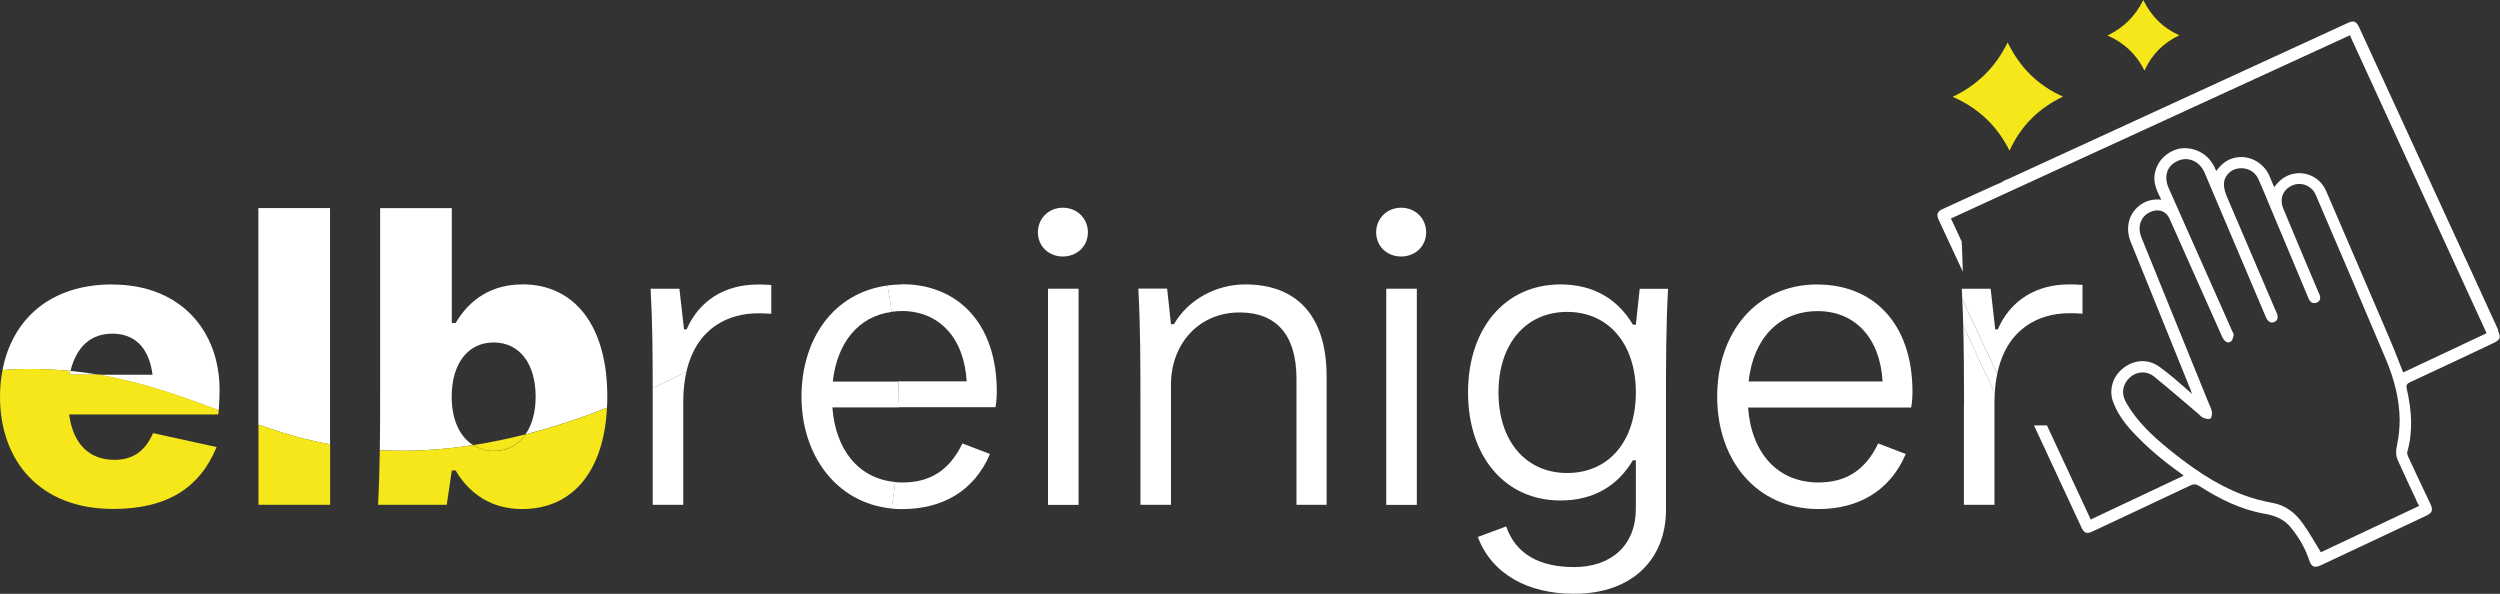
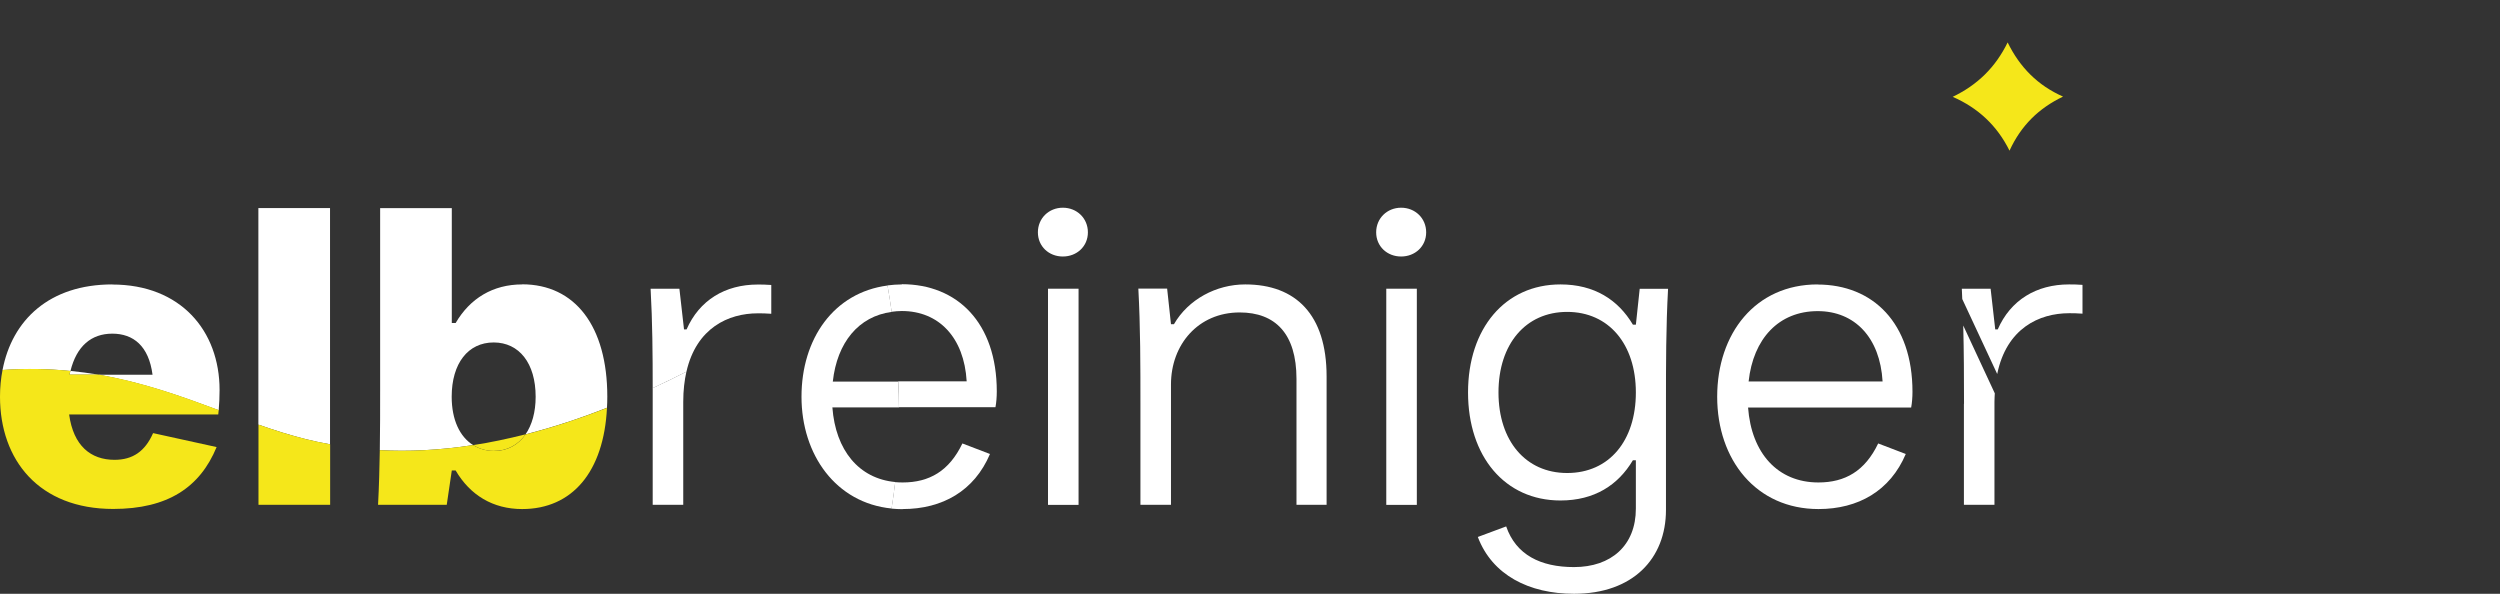
<svg xmlns="http://www.w3.org/2000/svg" id="Ebene_1" viewBox="0 0 227.48 54.03">
  <rect x="0" y="0" width="227.48" height="54.03" fill="#333333" stroke="none" />
  <defs>
    <style>
      .cls-1 {
        fill: #fff;
      }

      .cls-2 {
        fill: #f5e71a;
      }
    </style>
  </defs>
  <g>
    <path class="cls-1" d="M10.22,25.88c-5.73,0-9.12,3.24-9.99,7.79,2.2-.15,4.25-.11,6.18.09.56-2.27,1.9-3.4,3.81-3.4s3.32,1.12,3.66,3.74h-4.93c4.03.69,7.56,1.97,10.95,3.23.05-.57.08-1.25.08-1.84,0-5.4-3.55-9.6-9.76-9.6Z" />
    <path class="cls-1" d="M23.52,38.64c1.43.5,2.86.96,4.31,1.32.71.18,1.44.33,2.2.47v-21.5h-6.52v19.7Z" />
    <path class="cls-1" d="M47.51,25.88c-2.66,0-4.74,1.27-6.05,3.51h-.35v-10.45h-6.52v16.5c0,1.85,0,3.68-.03,5.52,2.57.14,5.39.02,8.49-.46-1.21-.76-1.95-2.29-1.95-4.4,0-3.05,1.5-4.94,3.82-4.94s3.82,1.89,3.82,4.94c0,1.42-.34,2.58-.92,3.42,2.33-.6,4.8-1.38,7.41-2.42.02-.33.03-.66.03-1.01,0-6.4-2.93-10.22-7.75-10.22Z" />
    <path class="cls-1" d="M62.47,29.97h-.23l-.42-3.7h-2.62c.17,3.03.19,6.03.19,9.05,1-.47,2.03-.97,3.07-1.5.91-3.99,3.83-5.31,6.49-5.31.42,0,.66,0,1.23.04v-2.62c-.54-.04-.85-.04-1.23-.04-2.97,0-5.32,1.43-6.48,4.09Z" />
    <path class="cls-1" d="M82.06,25.88c-.45,0-.88.04-1.31.09.13.73.26,1.53.38,2.4.3-.04.61-.07.93-.07,3.35,0,5.67,2.39,5.9,6.4h-6.23c.04.77.06,1.55.07,2.35h8.78c.08-.42.12-.93.12-1.43,0-6.25-3.59-9.76-8.64-9.76Z" />
    <path class="cls-1" d="M82.14,46.32c3.62,0,6.52-1.66,7.94-5.01l-2.51-.96c-1.2,2.51-3.01,3.55-5.44,3.55-.23,0-.46-.01-.68-.03-.09.8-.2,1.6-.33,2.41.33.03.67.05,1.01.05Z" />
    <rect class="cls-1" x="95.36" y="26.27" width="2.78" height="19.67" />
    <path class="cls-1" d="M96.71,18.9c-1.27,0-2.27.96-2.27,2.24s1,2.2,2.27,2.2,2.28-.92,2.28-2.2-1-2.24-2.28-2.24Z" />
    <path class="cls-1" d="M113.3,25.88c-2.62,0-5.17,1.35-6.48,3.62h-.27l-.35-3.24h-2.62c.19,3.51.19,6.98.19,10.49v9.18h2.78v-10.95c0-3.62,2.47-6.55,6.25-6.55,3.24,0,5.17,1.93,5.17,6.05v11.45h2.74v-11.68c0-5.63-2.81-8.37-7.4-8.37Z" />
    <path class="cls-1" d="M127.49,18.9c-1.27,0-2.27.96-2.27,2.24s1,2.2,2.27,2.2,2.28-.92,2.28-2.2-1-2.24-2.28-2.24Z" />
    <rect class="cls-1" x="126.14" y="26.27" width="2.78" height="19.67" />
    <path class="cls-1" d="M148.85,29.54h-.27c-1.35-2.27-3.51-3.66-6.59-3.66-5.05,0-8.41,4.01-8.41,9.83s3.35,9.83,8.41,9.83c3.08,0,5.24-1.39,6.59-3.66h.27v4.4c0,3.35-2.24,5.32-5.63,5.32-3.05,0-5.28-1.12-6.17-3.7l-2.58.96c1.31,3.47,4.67,5.17,8.75,5.17,5.36,0,8.37-3.2,8.37-7.63v-9.79c0-3.47,0-6.83.19-10.33h-2.58l-.35,3.28ZM142.6,43.04c-3.78,0-6.25-2.93-6.25-7.33s2.47-7.33,6.25-7.33,6.25,2.93,6.25,7.33-2.43,7.33-6.25,7.33Z" />
    <path class="cls-1" d="M165.39,25.88c-5.67,0-9.14,4.47-9.14,10.22s3.55,10.22,9.22,10.22c3.62,0,6.52-1.66,7.94-5.01l-2.51-.96c-1.2,2.51-3.01,3.55-5.44,3.55-3.7,0-6.09-2.66-6.4-6.82h14.84c.08-.42.12-.93.12-1.43,0-6.25-3.59-9.76-8.64-9.76ZM159.11,34.71c.42-3.89,2.74-6.4,6.29-6.4,3.35,0,5.67,2.39,5.9,6.4h-12.18Z" />
    <path class="cls-1" d="M188.26,28.5c.42,0,.66,0,1.23.04v-2.62c-.54-.04-.85-.04-1.23-.04-2.97,0-5.32,1.43-6.48,4.09h-.23l-.42-3.7h-2.62c.02.31.03.62.04.94,1.06,2.28,2.12,4.55,3.18,6.82.85-4.16,3.83-5.53,6.54-5.53Z" />
    <path class="cls-1" d="M178.7,36.75v9.18h2.78v-9.37c0-.27.02-.52.03-.77-.96-2.06-1.91-4.11-2.87-6.17.06,2.37.07,4.74.07,7.12Z" />
    <path class="cls-2" d="M47.82,39.52c-1.66.42-3.24.75-4.76.98.54.33,1.16.53,1.87.53,1.23,0,2.22-.55,2.89-1.51Z" />
    <path class="cls-1" d="M8.95,34.09c-.82-.14-1.67-.25-2.54-.34-.03.11-.06.22-.09.34h2.63Z" />
    <path class="cls-2" d="M6.32,34.09c.02-.12.06-.22.09-.34-1.93-.19-3.98-.24-6.18-.09-.15.78-.23,1.59-.23,2.43,0,5.78,3.55,10.22,10.3,10.22,4.97,0,7.9-1.97,9.41-5.63l-5.78-1.27c-.73,1.66-1.85,2.43-3.51,2.43-2.16,0-3.74-1.27-4.13-4.13h13.57c.02-.12.03-.26.04-.4-3.39-1.26-6.91-2.54-10.95-3.23h-2.63Z" />
    <path class="cls-2" d="M23.52,38.64v7.29h6.52v-5.5c-.76-.14-1.5-.3-2.2-.47-1.46-.36-2.88-.82-4.31-1.32Z" />
    <path class="cls-2" d="M44.92,41.03c-.71,0-1.33-.2-1.87-.53-3.1.48-5.93.6-8.49.46-.03,1.65-.07,3.31-.16,4.97h6.25l.46-3.12h.35c1.31,2.24,3.39,3.51,6.05,3.51,4.56,0,7.43-3.39,7.72-9.21-2.61,1.03-5.08,1.82-7.41,2.42-.67.96-1.66,1.51-2.89,1.51Z" />
    <path class="cls-1" d="M59.39,36.75v9.18h2.78v-9.37c0-1.04.11-1.94.29-2.75-1.04.54-2.07,1.04-3.07,1.5,0,.48,0,.96,0,1.44Z" />
    <path class="cls-1" d="M75.78,34.71c.39-3.54,2.34-5.93,5.36-6.33-.12-.87-.25-1.67-.38-2.4-4.89.64-7.83,4.84-7.83,10.12s3.13,9.67,8.2,10.17c.13-.81.24-1.61.33-2.41-3.31-.31-5.43-2.89-5.72-6.79h6.06c0-.8-.03-1.59-.07-2.35h-5.96Z" />
-     <path class="cls-1" d="M227.32,30.03c-.71-1.55-1.42-3.1-2.13-4.65-3.5-7.62-7-15.24-10.51-22.86-.27-.59-.5-.68-1.03-.44-10.31,4.74-20.62,9.47-30.93,14.21-.09.04-.19.08-.3.12-.3.19-.62.34-.95.46.01,0-.02.01-.06.03-1.55.71-3.11,1.41-4.66,2.13-.47.21-.56.47-.36.94.04.09.08.17.12.26.7,1.5,1.39,2.99,2.09,4.49-.02-.91-.06-1.83-.1-2.74-.33-.7-.65-1.4-.98-2.1,12.09-5.55,24.18-11.1,36.3-16.67,4.15,9.05,8.29,18.06,12.44,27.11-2.54,1.19-5.06,2.38-7.59,3.57-.43-1.07-.83-2.14-1.28-3.18-1.9-4.45-3.82-8.89-5.73-13.33-.78-1.81-3.13-2.19-4.43-.71-.09.1-.17.2-.3.36-.16-.37-.29-.71-.44-1.05-.59-1.3-2.02-1.98-3.35-1.57-.62.19-1.07.6-1.48,1.15-.41-1.05-1.12-1.74-2.19-2-.66-.16-1.31-.08-1.92.24-.78.42-1.28,1.08-1.47,1.93-.19.87.17,1.63.58,2.44-.69-.07-1.29.06-1.83.42-1.11.75-1.48,2.1-.96,3.4,1.84,4.52,3.66,9.04,5.49,13.56.03.07.05.15.1.29-.61-.53-1.15-1.01-1.71-1.48-.42-.35-.85-.7-1.31-1.02-1-.69-2.23-.63-3.23.15-.95.73-1.34,1.96-.94,3.06.39,1.06,1.05,1.97,1.82,2.79,1.29,1.38,2.74,2.59,4.28,3.69.1.07.19.14.33.25-2.83,1.33-5.62,2.65-8.46,3.99-1.34-2.87-2.67-5.75-4.01-8.62v.06h-1.15c1.43,3.08,2.87,6.16,4.3,9.25.26.56.49.65,1.04.39,2.96-1.39,5.92-2.77,8.87-4.17.32-.15.54-.14.84.05,1.82,1.17,3.75,2.13,5.9,2.51.97.17,1.8.49,2.43,1.27.72.89,1.29,1.85,1.65,2.94.21.64.48.76,1.08.48,3.16-1.49,6.32-2.98,9.49-4.46.69-.32.75-.55.42-1.22-.67-1.39-1.32-2.79-1.97-4.19-.06-.14-.12-.32-.08-.46.54-1.91.38-3.82-.05-5.71-.08-.36.02-.49.32-.62,2.52-1.17,5.04-2.36,7.56-3.55.63-.3.7-.51.41-1.14ZM219.89,45.6c.06.13.14.26.24.43-3.01,1.42-6.01,2.83-8.95,4.22-.58-.93-1.07-1.84-1.68-2.67-.67-.92-1.51-1.6-2.71-1.82-.96-.17-1.92-.43-2.82-.78-2.43-.94-4.55-2.43-6.57-4.06-1.5-1.22-2.91-2.52-3.9-4.22-.4-.69-.46-1.36.02-2.04.59-.82,1.69-1.04,2.48-.4,1.37,1.11,2.7,2.27,4.05,3.41.14.12.27.29.44.35.2.08.52.16.64.06.13-.1.17-.43.13-.64-.07-.32-.23-.63-.36-.94-2.02-4.97-4.03-9.93-6.05-14.9-.43-1.06.01-2.1,1.05-2.4.65-.19,1.24.08,1.51.7,1.57,3.52,3.14,7.05,4.71,10.57.07.16.14.32.25.46.17.22.43.3.64.13.14-.12.19-.38.24-.58.02-.09-.07-.2-.11-.29-1.94-4.36-3.87-8.72-5.81-13.08-.48-1.09-.14-2.06.87-2.49.94-.4,1.97.08,2.4,1.09,1.83,4.33,3.67,8.66,5.51,12.99.05.12.1.25.17.36.16.23.37.36.66.24.3-.13.35-.39.28-.68-.03-.1-.09-.2-.13-.3-1.5-3.51-3.01-7.01-4.5-10.52-.14-.34-.24-.73-.23-1.09.03-.7.58-1.26,1.26-1.38.76-.13,1.53.22,1.85.92.4.86.75,1.75,1.12,2.63,1.14,2.73,2.29,5.45,3.43,8.18.03.06.05.12.08.18.15.31.41.41.71.29.3-.13.38-.4.25-.71-.43-1.01-.86-2.03-1.29-3.04-.67-1.6-1.34-3.2-2.01-4.8-.37-.89-.04-1.73.82-2.11.8-.35,1.77.02,2.13.85,2.14,4.99,4.28,9.98,6.39,14.98.74,1.76,1.23,3.59,1.25,5.51,0,.76-.08,1.53-.24,2.28-.11.5-.13.96.08,1.41.56,1.24,1.13,2.46,1.71,3.69Z" />
-     <path class="cls-1" d="M178.55,27.2c.04.81.07,1.62.09,2.43.96,2.06,1.91,4.11,2.87,6.17.03-.64.11-1.23.22-1.77-1.06-2.27-2.12-4.55-3.18-6.82Z" />
-     <path class="cls-2" d="M195.02,0c.73,1.48,1.78,2.54,3.28,3.21-1.44.69-2.49,1.72-3.17,3.21-.74-1.49-1.85-2.53-3.37-3.19,1.46-.7,2.53-1.75,3.26-3.22Z" />
  </g>
  <path class="cls-2" d="M182.68,3.86c1.11,2.27,2.74,3.91,5.04,4.93-2.21,1.06-3.82,2.63-4.87,4.92-1.14-2.29-2.85-3.88-5.17-4.9,2.25-1.08,3.89-2.68,5-4.95Z" />
</svg>